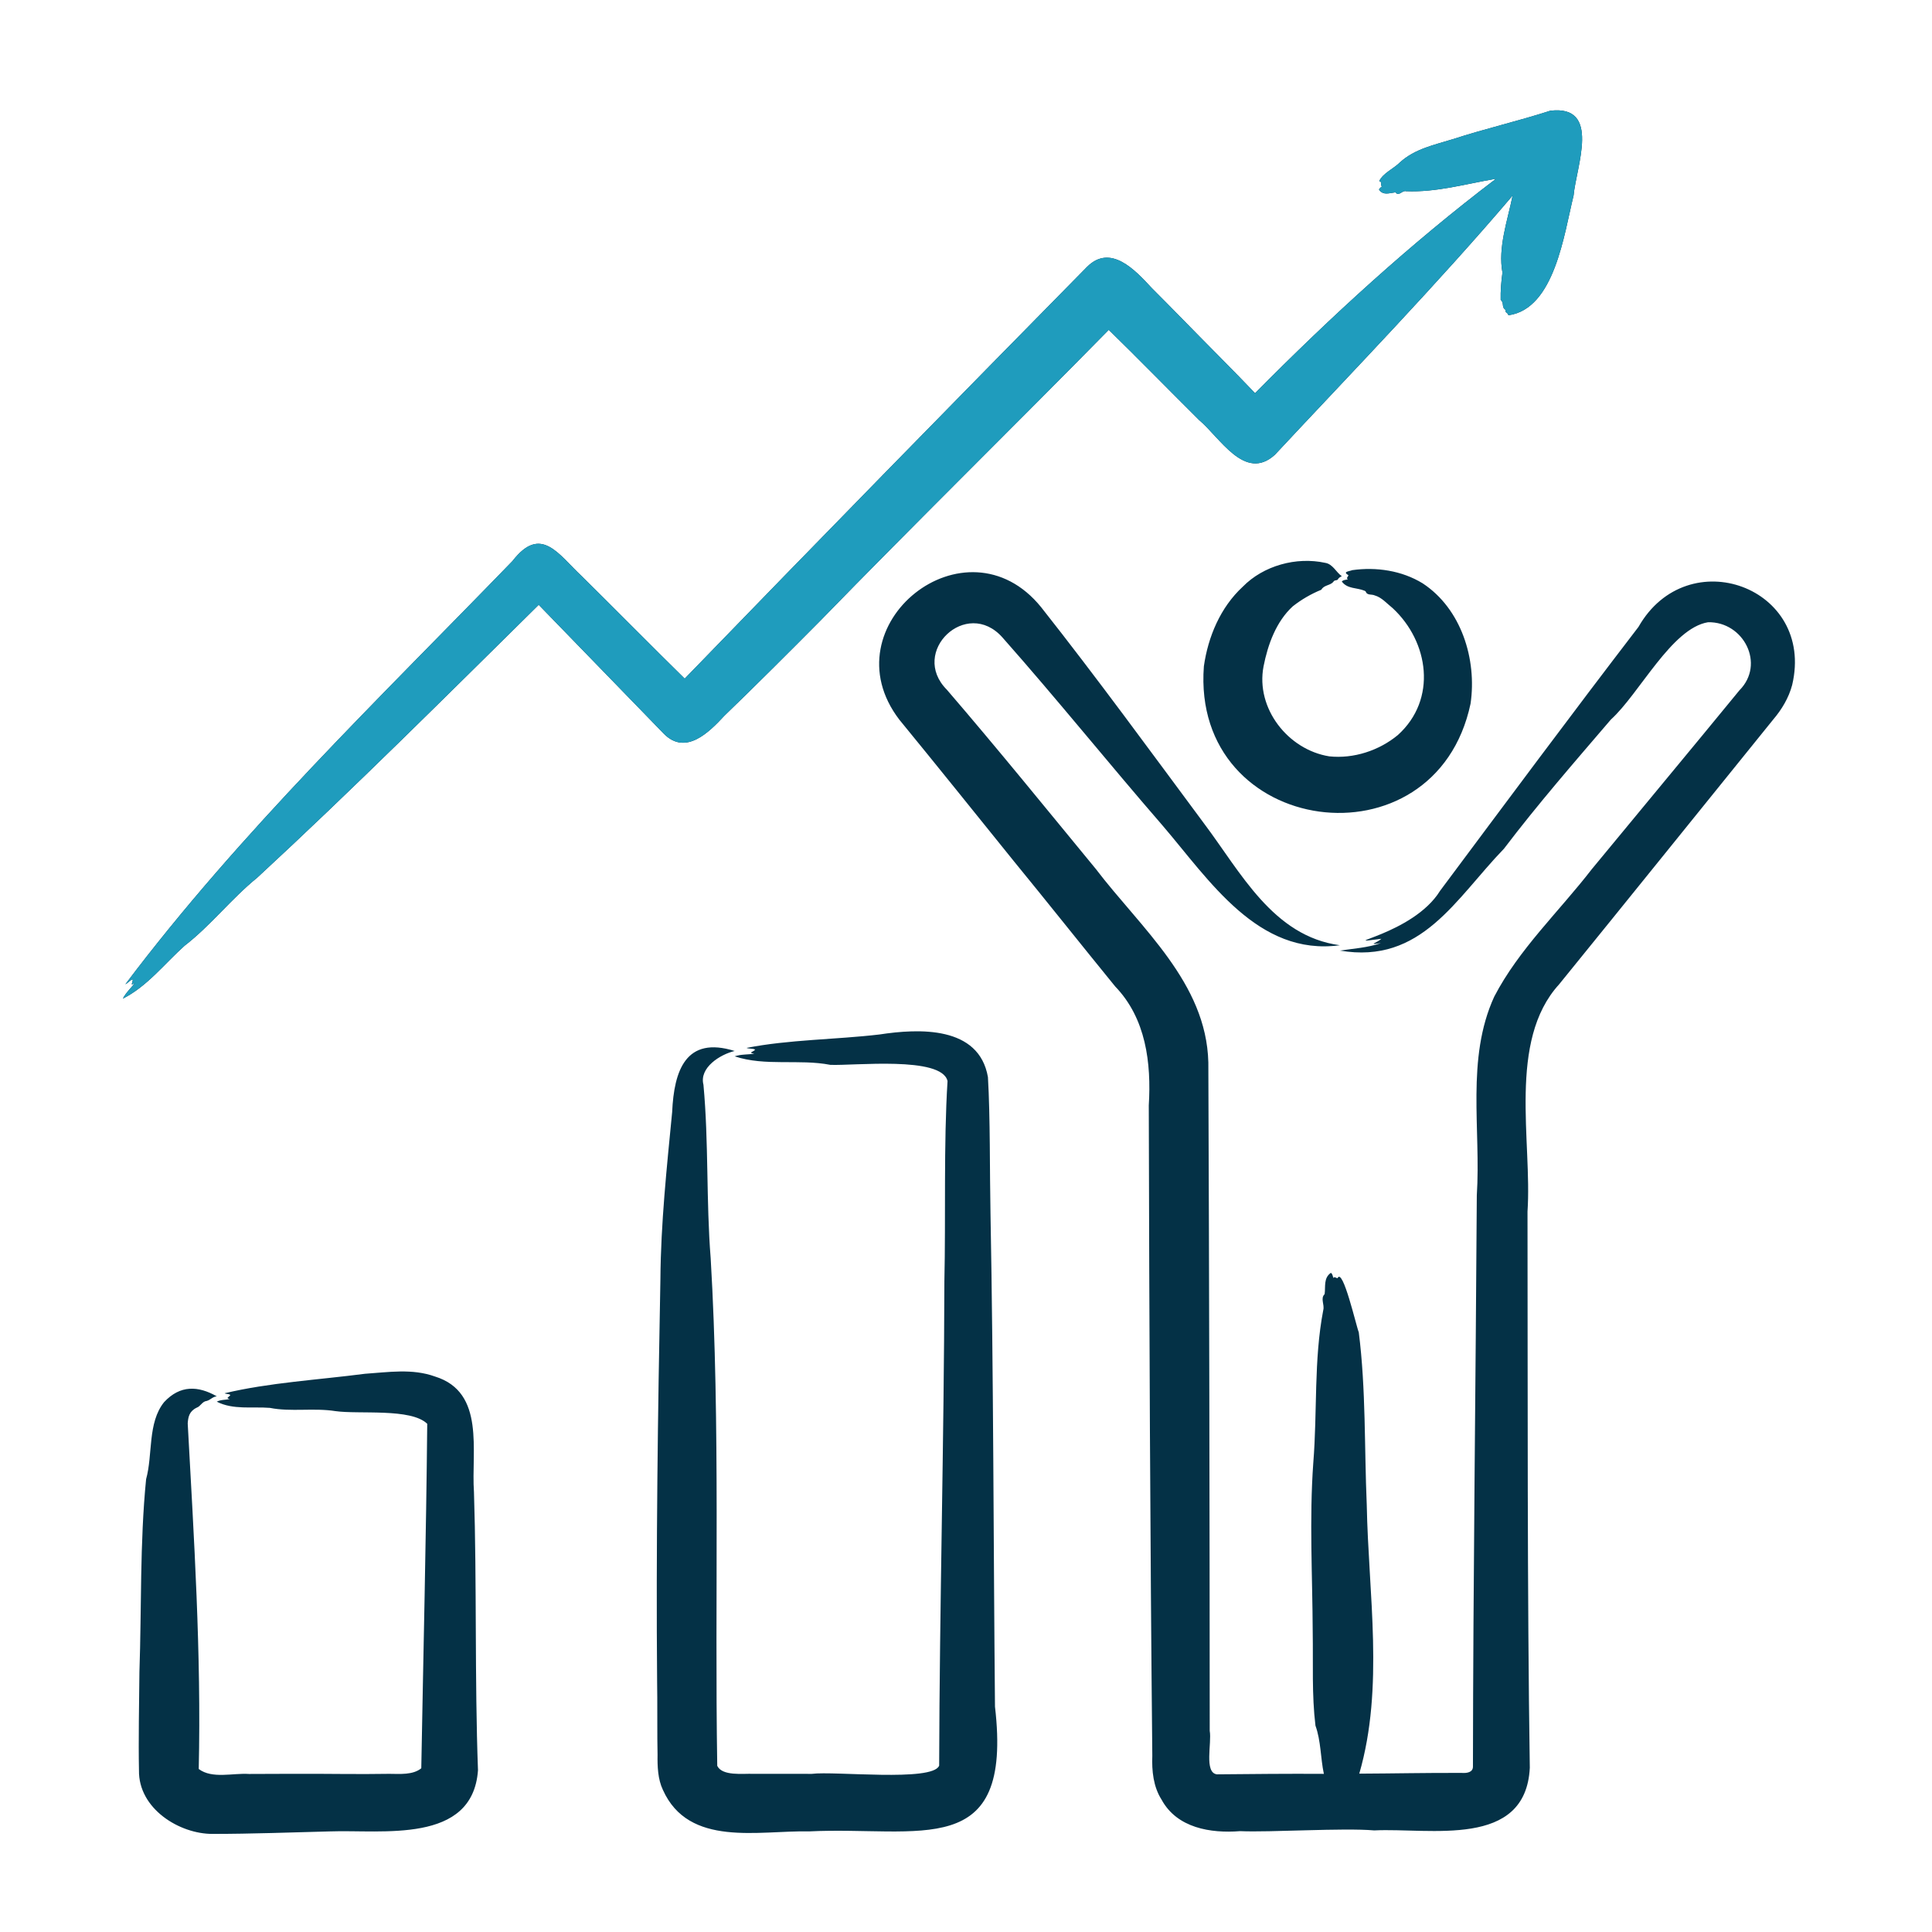
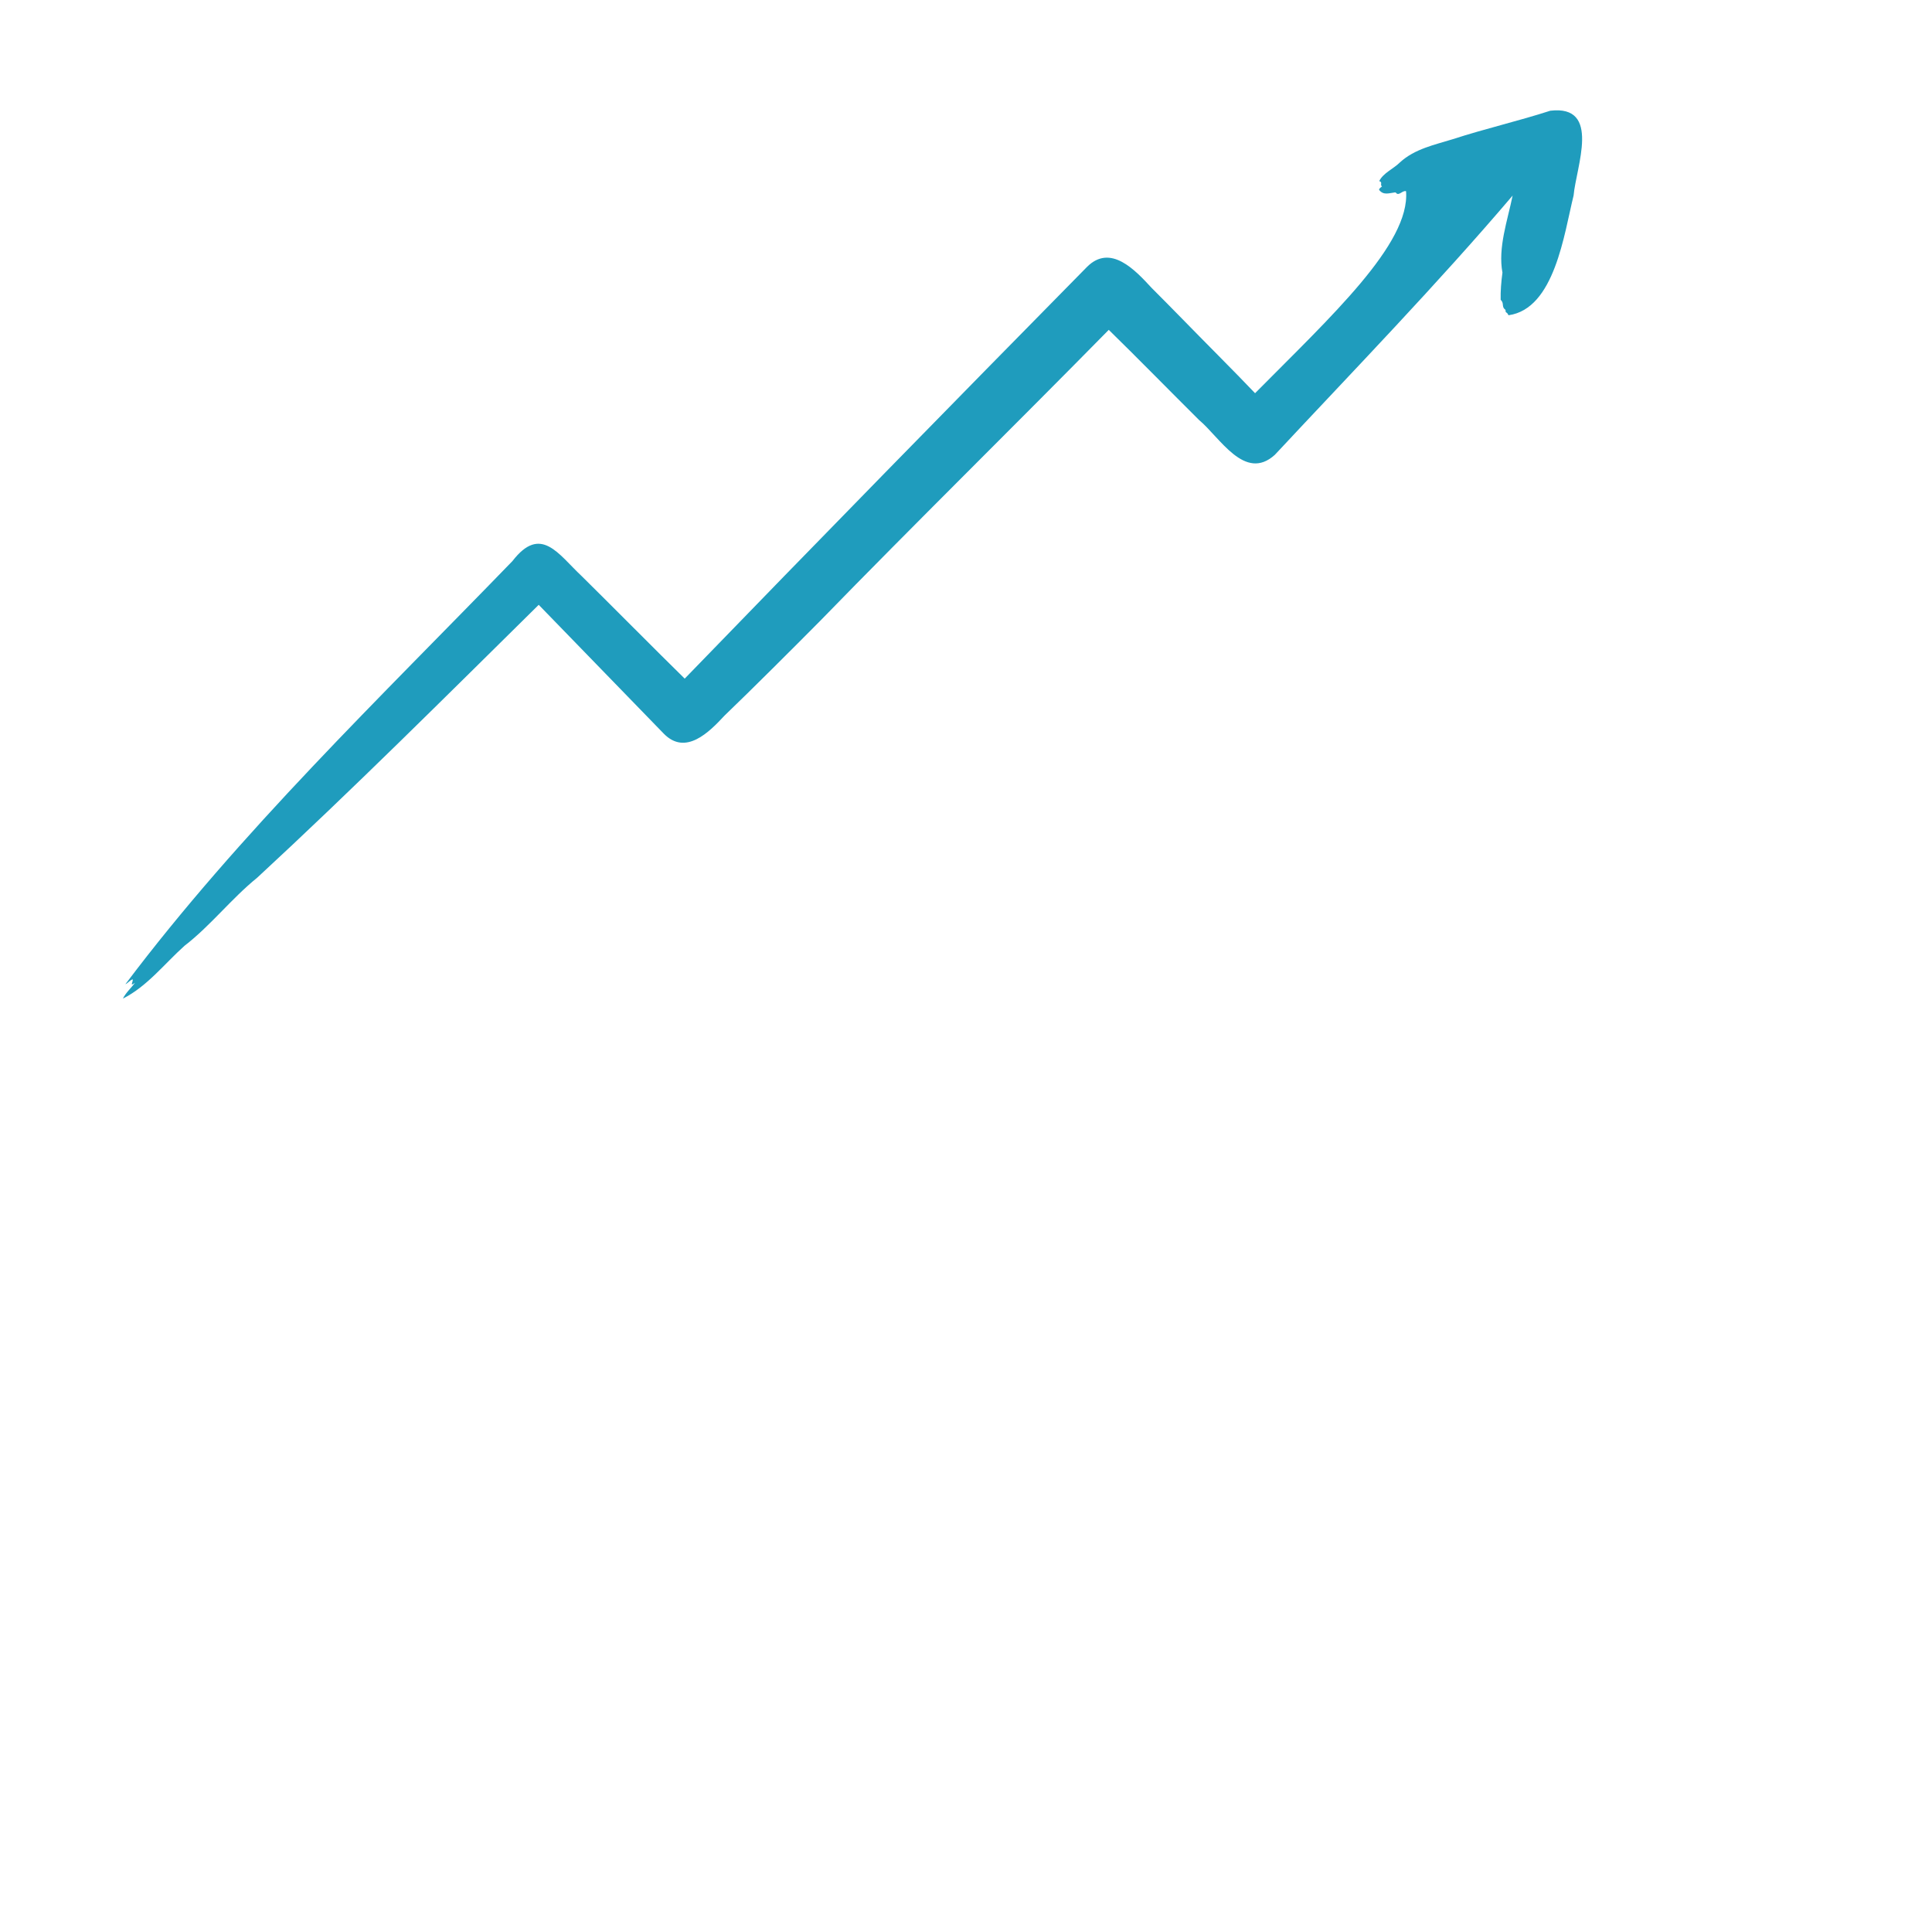
<svg xmlns="http://www.w3.org/2000/svg" width="74" height="74" viewBox="0 0 74 74" fill="none">
-   <path d="M68.644 26.236C68.514 26.728 68.245 27.177 67.915 27.563C65.2 30.921 62.438 34.352 59.717 37.703C57.737 39.874 58.689 43.732 58.507 46.405C58.518 53.019 58.494 61.124 58.595 67.711C58.436 70.818 54.775 70.004 52.635 70.109C51.453 70.005 48.64 70.189 47.499 70.137C46.37 70.226 45.082 70.019 44.491 68.931C44.174 68.434 44.114 67.826 44.136 67.251C44.053 58.978 44.02 50.615 44.001 42.34C44.101 40.714 43.893 39.005 42.714 37.783C41.554 36.363 39.998 34.406 38.835 32.988C37.412 31.225 35.882 29.317 34.445 27.563C31.684 23.951 37 19.692 39.882 23.262C42.021 25.971 44.064 28.775 46.121 31.546C47.522 33.407 48.759 35.861 51.32 36.205C48.18 36.632 46.321 33.711 44.532 31.623C42.468 29.244 40.484 26.775 38.396 24.416C37.023 22.869 34.819 24.968 36.268 26.419C38.209 28.674 40.083 30.988 41.973 33.284C43.697 35.547 46.206 37.636 46.282 40.69C46.316 49.065 46.332 57.912 46.335 66.294C46.42 66.763 46.111 67.898 46.61 67.961C47.97 67.949 49.344 67.934 50.707 67.943C50.575 67.32 50.599 66.691 50.385 66.095C50.242 64.914 50.3 63.714 50.28 62.518C50.271 60.351 50.146 58.194 50.302 56.03C50.461 54.068 50.316 52.094 50.684 50.18C50.74 49.966 50.564 49.734 50.737 49.568C50.775 49.277 50.69 48.949 50.976 48.752C51.051 48.809 51.039 48.88 51.076 48.952C51.111 48.879 51.171 48.952 51.229 48.96C51.43 48.514 51.955 50.827 52.044 51.028C52.322 53.215 52.255 55.44 52.35 57.645C52.413 61.043 53.023 64.63 52.063 67.935C53.344 67.93 54.712 67.9 55.997 67.907C56.179 67.919 56.423 67.89 56.417 67.657C56.425 60.505 56.524 52.922 56.565 45.786C56.729 43.258 56.144 40.553 57.232 38.175C58.179 36.352 59.721 34.908 60.968 33.293C62.83 31.032 64.766 28.71 66.625 26.44C67.624 25.433 66.783 23.806 65.423 23.833C64.027 24.058 62.79 26.576 61.7 27.561C60.306 29.189 58.904 30.797 57.605 32.508C55.75 34.425 54.445 36.944 51.32 36.409C51.835 36.333 52.387 36.3 52.891 36.123C52.355 36.203 52.73 36.12 52.911 35.958C51 36.208 54.115 35.81 55.158 34.12C57.676 30.745 60.191 27.357 62.757 24.013C64.64 20.704 69.529 22.493 68.644 26.236ZM48.396 25.527C48.561 24.684 48.882 23.804 49.516 23.224C49.856 22.957 50.22 22.748 50.61 22.588C50.709 22.405 50.941 22.431 51.067 22.291C51.106 22.207 51.19 22.244 51.24 22.199C51.275 22.123 51.333 22.104 51.394 22.069C51.183 21.928 51.05 21.602 50.757 21.558C49.654 21.318 48.394 21.662 47.599 22.474C46.746 23.262 46.272 24.387 46.111 25.52C45.617 32.071 54.978 33.333 56.326 26.95C56.573 25.251 55.972 23.318 54.494 22.345C53.692 21.852 52.712 21.709 51.794 21.838C51.657 21.892 51.414 21.893 51.649 22.033C51.633 22.094 51.546 22.146 51.63 22.186C51.547 22.218 51.461 22.2 51.394 22.273C51.608 22.566 51.971 22.502 52.264 22.626C52.289 22.636 52.313 22.645 52.322 22.686C52.379 22.804 52.548 22.755 52.655 22.806C52.926 22.882 53.125 23.122 53.343 23.294C54.729 24.581 55.057 26.785 53.541 28.154C52.822 28.749 51.845 29.069 50.914 28.97C49.334 28.717 48.09 27.132 48.396 25.527ZM25.425 28.102C26.26 28.953 27.158 28.049 27.751 27.409C28.775 26.427 30.41 24.794 31.406 23.789C35.001 20.093 38.846 16.319 42.468 12.634C43.545 13.685 44.868 15.036 45.922 16.083C46.725 16.75 47.675 18.463 48.827 17.423C51.891 14.141 55.031 10.905 57.937 7.491C57.74 8.453 57.37 9.486 57.547 10.442C57.501 10.784 57.47 11.153 57.479 11.482C57.615 11.612 57.518 11.726 57.624 11.835C57.698 11.88 57.648 11.915 57.681 11.958C57.748 11.997 57.756 12.034 57.779 12.075C59.549 11.83 59.91 8.944 60.272 7.489C60.369 6.394 61.342 4.009 59.38 4.241C58.161 4.635 56.875 4.931 55.649 5.33C54.954 5.546 54.187 5.7 53.622 6.219C53.377 6.465 52.972 6.63 52.828 6.937C52.975 6.979 52.843 7.08 52.933 7.139C52.889 7.189 52.84 7.189 52.821 7.269C52.988 7.493 53.207 7.395 53.429 7.37C53.446 7.369 53.463 7.369 53.484 7.402C53.588 7.502 53.724 7.285 53.855 7.324C55.016 7.373 56.136 7.045 57.302 6.846C54.017 9.34 50.973 12.128 48.072 15.061C47.395 14.345 45.99 12.942 45.286 12.217C44.893 11.819 44.503 11.417 44.105 11.022C43.482 10.348 42.533 9.318 41.631 10.227C36.505 15.432 31.302 20.749 26.226 25.993C25.237 25.026 23.255 23.026 22.28 22.066C21.391 21.237 20.717 20.078 19.629 21.489C14.562 26.723 9.167 31.9 4.803 37.698C4.899 37.658 4.993 37.527 5.086 37.512C5.089 37.646 4.957 37.794 5.173 37.642C5.021 37.845 4.817 38.025 4.707 38.249C5.636 37.783 6.301 36.912 7.066 36.227C8.062 35.46 8.862 34.42 9.853 33.616C13.5 30.246 17.094 26.66 20.634 23.166C22.186 24.765 23.869 26.497 25.425 28.102ZM16.364 54.535C16.363 54.537 16.362 54.539 16.364 54.54C16.364 54.54 16.364 54.54 16.364 54.54V54.535ZM18.308 67.806C18.103 70.645 14.63 70.073 12.636 70.147C11.175 70.185 9.612 70.243 8.148 70.243C6.871 70.25 5.3 69.276 5.323 67.81C5.3 66.676 5.329 65.189 5.34 64.049C5.425 61.589 5.353 59.108 5.596 56.657C5.859 55.709 5.647 54.497 6.286 53.704C6.903 53.042 7.59 53.078 8.303 53.482C8.136 53.5 8.063 53.622 7.914 53.66C7.739 53.682 7.689 53.863 7.53 53.919C7.242 54.06 7.207 54.282 7.19 54.521C7.429 58.917 7.713 63.335 7.612 67.757C8.129 68.145 8.925 67.904 9.536 67.947L11.216 67.941C12.378 67.934 13.764 67.964 14.91 67.942C15.313 67.944 15.814 67.992 16.136 67.729C16.214 63.35 16.323 58.917 16.364 54.541C16.37 54.554 16.37 54.544 16.364 54.534C16.364 54.535 16.364 54.535 16.364 54.535C15.745 53.927 13.748 54.178 12.847 54.049C12.014 53.917 11.14 54.086 10.338 53.925C9.662 53.871 8.928 54.008 8.303 53.687C8.456 53.607 8.635 53.623 8.801 53.587C8.624 53.545 8.774 53.519 8.822 53.433C8.771 53.378 8.667 53.405 8.604 53.365C10.301 52.958 12.206 52.85 13.978 52.619C14.874 52.559 15.79 52.409 16.662 52.724C18.604 53.326 18.042 55.59 18.154 57.153C18.265 60.623 18.18 64.336 18.308 67.806ZM7.615 67.807C7.614 67.803 7.614 67.8 7.613 67.796C7.614 67.82 7.614 67.831 7.615 67.807ZM16.136 67.823V67.803C16.135 67.809 16.134 67.818 16.136 67.823ZM38.11 65.368C38.051 59.152 38.054 52.661 37.938 46.458C37.907 44.932 37.931 42.773 37.84 41.255C37.497 39.286 35.196 39.392 33.685 39.623C32.012 39.82 30.2 39.818 28.594 40.138C28.691 40.178 28.849 40.151 28.925 40.206C28.833 40.303 28.636 40.315 28.894 40.36C28.644 40.396 28.374 40.379 28.139 40.46C29.315 40.851 30.607 40.554 31.802 40.786C32.685 40.827 36.074 40.439 36.293 41.408C36.141 43.809 36.227 46.647 36.172 49.072C36.159 55.221 35.988 61.473 35.972 67.626C35.969 67.626 35.969 67.627 35.971 67.628C35.969 67.628 35.969 67.629 35.971 67.63C35.969 67.631 35.968 67.633 35.969 67.635C35.7 68.254 31.958 67.83 31.094 67.943C31.094 67.943 28.828 67.941 28.828 67.941C28.448 67.93 27.669 68.031 27.475 67.641C27.478 67.636 27.469 67.634 27.472 67.63C27.37 61.266 27.597 54.54 27.221 48.201C27.045 45.993 27.148 43.749 26.944 41.549C26.775 40.895 27.579 40.389 28.139 40.255C26.27 39.671 25.816 40.998 25.745 42.598C25.538 44.73 25.311 46.851 25.295 48.999C25.197 54.067 25.125 59.34 25.169 64.419C25.183 65.005 25.169 66.641 25.186 67.212C25.179 67.654 25.196 68.149 25.39 68.555C26.381 70.768 29.061 70.104 30.982 70.147C35.23 69.937 38.807 71.322 38.11 65.368Z" fill="#043146" />
-   <path d="M25.425 28.102C26.26 28.953 27.158 28.049 27.751 27.409C28.775 26.427 30.41 24.794 31.406 23.789C35.001 20.093 38.846 16.319 42.468 12.634C43.545 13.685 44.868 15.036 45.922 16.083C46.725 16.75 47.675 18.463 48.827 17.423C51.891 14.141 55.031 10.905 57.937 7.491C57.74 8.453 57.37 9.486 57.547 10.442C57.501 10.784 57.47 11.153 57.479 11.482C57.615 11.612 57.518 11.726 57.624 11.835C57.698 11.88 57.648 11.915 57.681 11.958C57.748 11.997 57.756 12.034 57.779 12.075C59.549 11.83 59.91 8.944 60.272 7.489C60.369 6.394 61.342 4.009 59.38 4.241C58.161 4.635 56.875 4.931 55.649 5.33C54.954 5.546 54.187 5.7 53.622 6.219C53.377 6.465 52.972 6.63 52.828 6.937C52.975 6.979 52.843 7.08 52.933 7.139C52.889 7.189 52.84 7.189 52.821 7.269C52.988 7.493 53.207 7.395 53.429 7.37C53.446 7.369 53.463 7.369 53.484 7.402C53.588 7.502 53.724 7.285 53.855 7.324C55.016 7.373 56.136 7.045 57.302 6.846C54.017 9.34 50.973 12.128 48.072 15.061C47.395 14.345 45.99 12.942 45.286 12.217C44.893 11.819 44.503 11.417 44.105 11.022C43.482 10.348 42.533 9.318 41.631 10.227C36.505 15.432 31.302 20.749 26.226 25.993C25.237 25.026 23.255 23.026 22.28 22.066C21.391 21.237 20.717 20.078 19.629 21.489C14.562 26.723 9.167 31.9 4.803 37.698C4.899 37.658 4.993 37.527 5.086 37.512C5.089 37.646 4.957 37.794 5.173 37.642C5.021 37.845 4.817 38.025 4.707 38.249C5.636 37.783 6.301 36.912 7.066 36.227C8.062 35.46 8.862 34.42 9.853 33.616C13.5 30.246 17.094 26.66 20.634 23.166C22.186 24.765 23.869 26.497 25.425 28.102Z" fill="#1F9CBD" />
+   <path d="M25.425 28.102C26.26 28.953 27.158 28.049 27.751 27.409C28.775 26.427 30.41 24.794 31.406 23.789C35.001 20.093 38.846 16.319 42.468 12.634C43.545 13.685 44.868 15.036 45.922 16.083C46.725 16.75 47.675 18.463 48.827 17.423C51.891 14.141 55.031 10.905 57.937 7.491C57.74 8.453 57.37 9.486 57.547 10.442C57.501 10.784 57.47 11.153 57.479 11.482C57.615 11.612 57.518 11.726 57.624 11.835C57.698 11.88 57.648 11.915 57.681 11.958C57.748 11.997 57.756 12.034 57.779 12.075C59.549 11.83 59.91 8.944 60.272 7.489C60.369 6.394 61.342 4.009 59.38 4.241C58.161 4.635 56.875 4.931 55.649 5.33C54.954 5.546 54.187 5.7 53.622 6.219C53.377 6.465 52.972 6.63 52.828 6.937C52.975 6.979 52.843 7.08 52.933 7.139C52.889 7.189 52.84 7.189 52.821 7.269C52.988 7.493 53.207 7.395 53.429 7.37C53.446 7.369 53.463 7.369 53.484 7.402C53.588 7.502 53.724 7.285 53.855 7.324C54.017 9.34 50.973 12.128 48.072 15.061C47.395 14.345 45.99 12.942 45.286 12.217C44.893 11.819 44.503 11.417 44.105 11.022C43.482 10.348 42.533 9.318 41.631 10.227C36.505 15.432 31.302 20.749 26.226 25.993C25.237 25.026 23.255 23.026 22.28 22.066C21.391 21.237 20.717 20.078 19.629 21.489C14.562 26.723 9.167 31.9 4.803 37.698C4.899 37.658 4.993 37.527 5.086 37.512C5.089 37.646 4.957 37.794 5.173 37.642C5.021 37.845 4.817 38.025 4.707 38.249C5.636 37.783 6.301 36.912 7.066 36.227C8.062 35.46 8.862 34.42 9.853 33.616C13.5 30.246 17.094 26.66 20.634 23.166C22.186 24.765 23.869 26.497 25.425 28.102Z" fill="#1F9CBD" />
</svg>